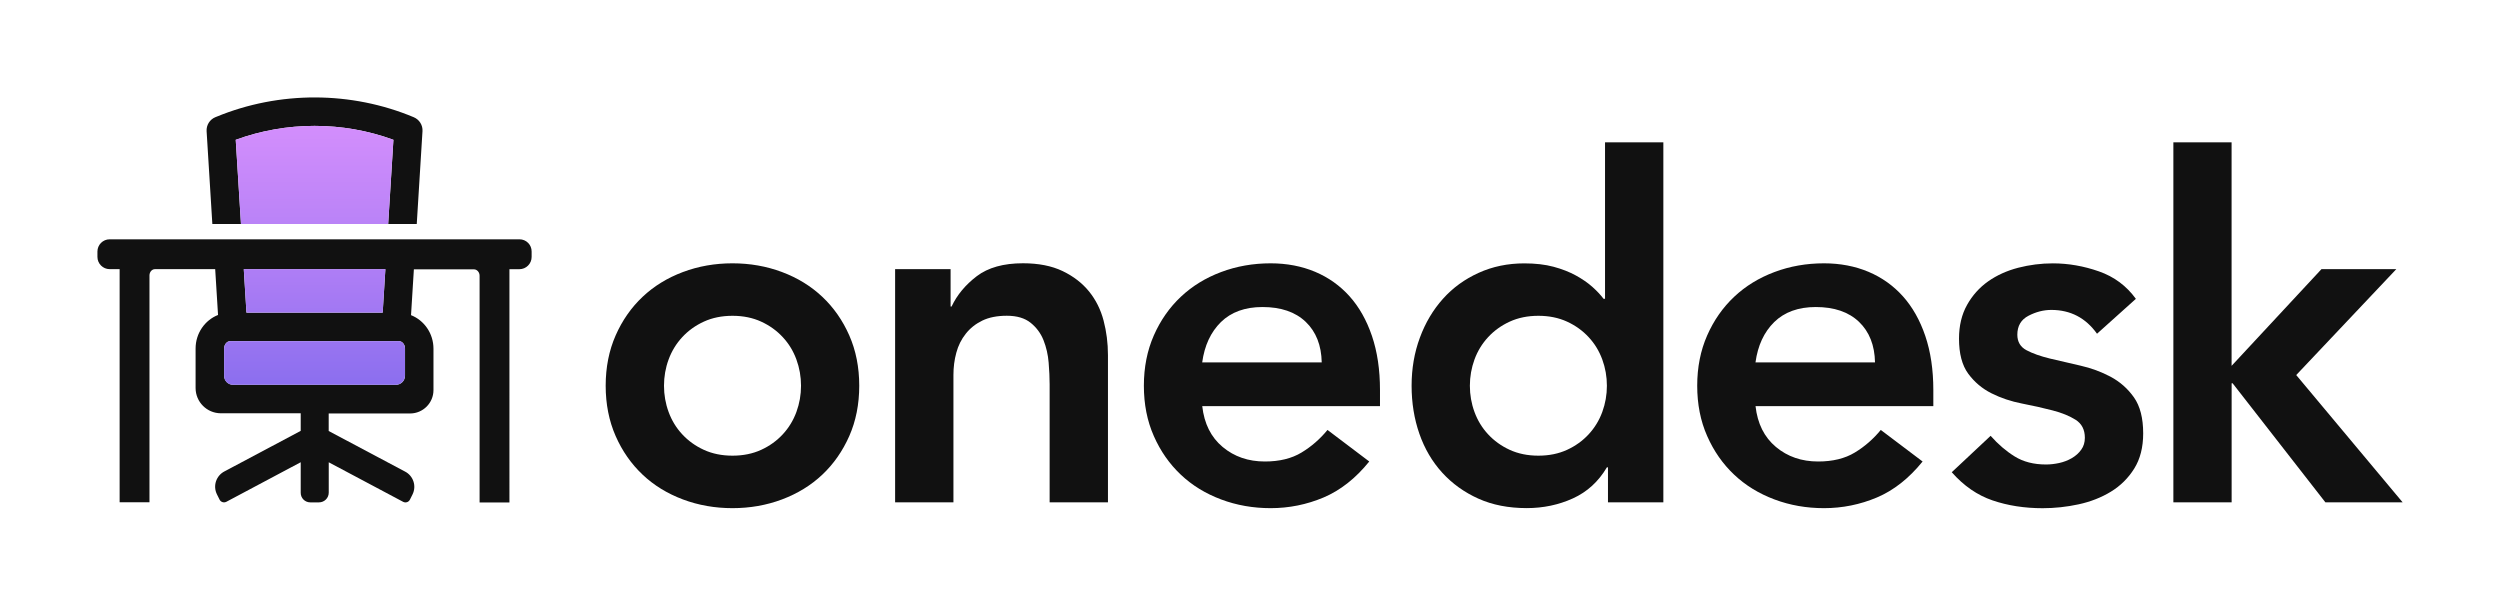
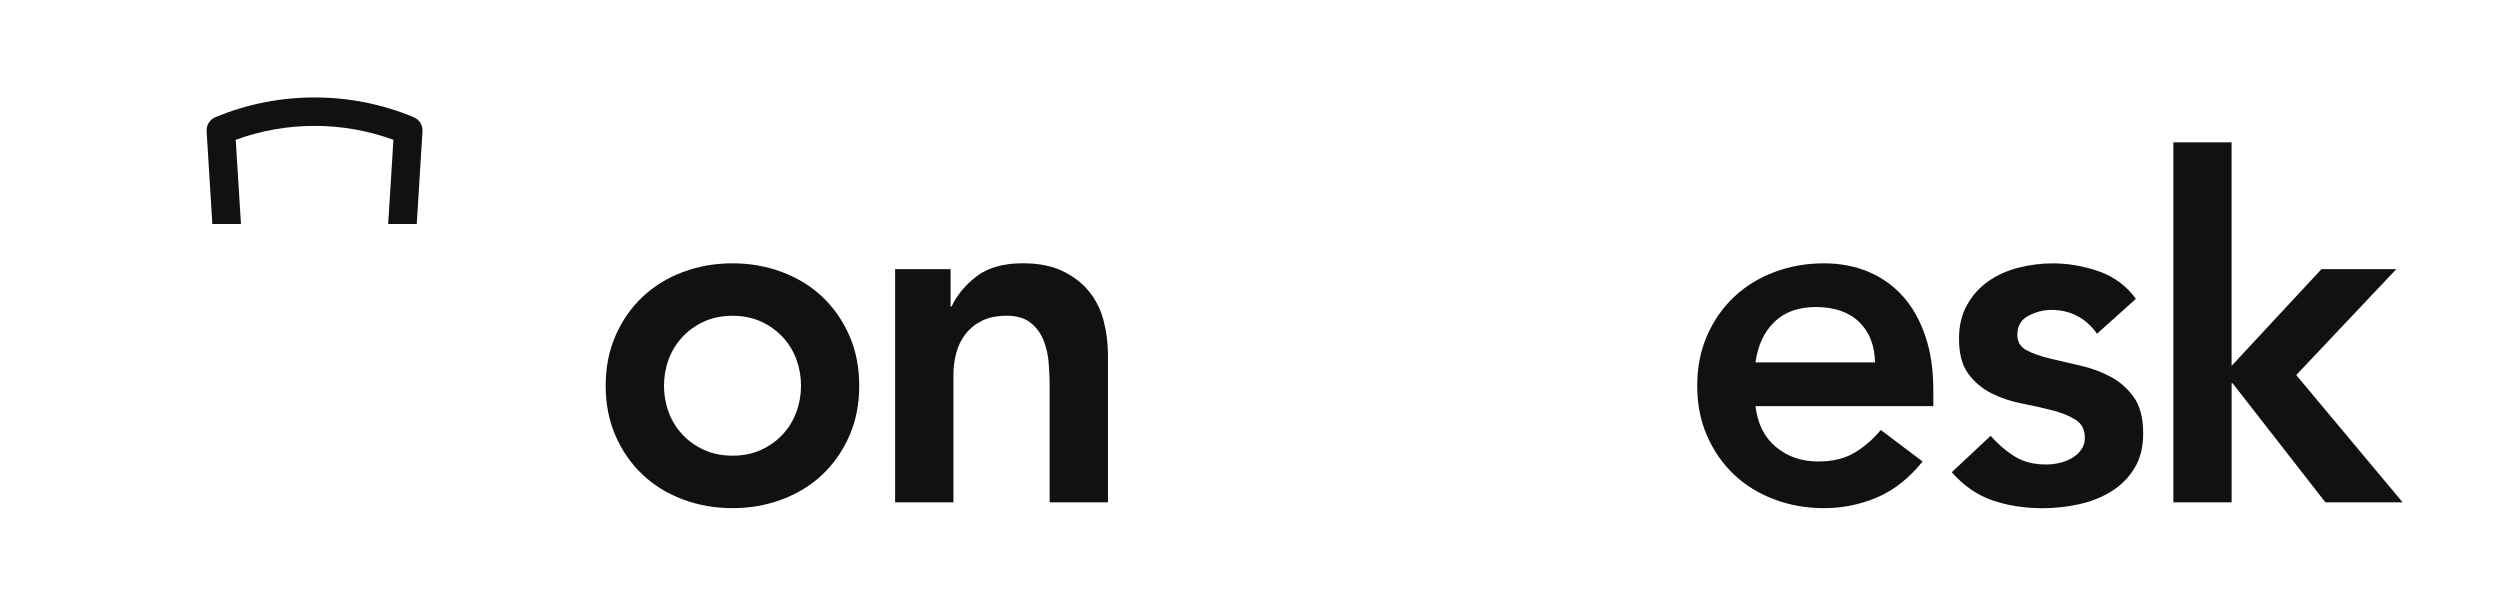
<svg xmlns="http://www.w3.org/2000/svg" version="1.1" x="0px" y="0px" viewBox="0 0 510.13 122.37" style="enable-background:new 0 0 510.13 122.37;" xml:space="preserve">
  <style type="text/css">
	.st0{fill:#111111;}
	.st1{fill:#F7F7F7;}
	.st2{fill:#503290;}
	.st3{fill:#EDEEF2;}
	.st4{fill:#21183A;}
	.st5{fill:url(#SVGID_1_);}
	.st6{fill:url(#SVGID_2_);}
	.st7{opacity:0.5;fill:#481787;}
	.st8{fill:url(#SVGID_3_);}
	.st9{fill:url(#SVGID_4_);}
	.st10{fill:url(#SVGID_5_);}
	.st11{fill:url(#SVGID_6_);}
	.st12{fill:url(#SVGID_7_);}
	.st13{fill:#E294FF;}
	.st14{fill:#7A67EB;}
	.st15{fill:#BDBDDB;}
	.st16{fill:#8285A0;}
	.st17{fill:#3B415B;}
	.st18{fill:url(#SVGID_8_);}
	.st19{fill:url(#SVGID_9_);}
	.st20{fill:url(#SVGID_10_);}
	.st21{fill:url(#SVGID_11_);}
	.st22{fill:none;stroke:#A6A8AB;stroke-width:0.224;stroke-miterlimit:10;}
	.st23{fill:none;stroke:#A6A8AB;stroke-width:0.231;stroke-miterlimit:10;}
	.st24{fill:none;stroke:#A6A8AB;stroke-width:0.296;stroke-miterlimit:10;}
	.st25{fill:url(#SVGID_12_);}
	.st26{fill:url(#SVGID_13_);}
	.st27{fill:url(#SVGID_14_);}
	.st28{fill:none;stroke:#D0D2D3;stroke-width:0.5;stroke-miterlimit:10;}
	.st29{fill:url(#SVGID_15_);}
	.st30{fill:url(#SVGID_16_);}
	.st31{fill:url(#SVGID_17_);}
	.st32{fill:url(#SVGID_18_);}
	.st33{fill:url(#SVGID_19_);}
	.st34{fill:url(#SVGID_20_);}
	.st35{fill:url(#SVGID_21_);}
	.st36{fill:url(#SVGID_22_);}
	.st37{fill:url(#SVGID_23_);}
	.st38{fill:url(#SVGID_24_);}
	.st39{fill:url(#SVGID_25_);}
	.st40{fill:url(#SVGID_26_);}
	.st41{fill:url(#SVGID_27_);}
	.st42{fill:url(#SVGID_28_);}
	.st43{fill:url(#SVGID_29_);}
	.st44{fill:url(#SVGID_30_);}
	.st45{fill:url(#SVGID_31_);}
	.st46{fill:url(#SVGID_32_);}
	.st47{fill:url(#SVGID_33_);}
	.st48{fill:url(#SVGID_34_);}
	.st49{fill:url(#SVGID_35_);}
	.st50{fill:none;stroke:#D0D2D3;stroke-width:0.446;stroke-miterlimit:10;}
	.st51{fill:none;stroke:#D0D2D3;stroke-width:0.481;stroke-miterlimit:10;}
	.st52{fill:none;stroke:#D0D2D3;stroke-width:0.429;stroke-miterlimit:10;}
	.st53{fill:url(#SVGID_36_);}
	.st54{fill:url(#SVGID_37_);}
	.st55{fill:url(#SVGID_38_);}
	.st56{fill:url(#SVGID_39_);}
	.st57{fill:url(#SVGID_40_);}
	.st58{fill:url(#SVGID_41_);}
	.st59{fill:url(#SVGID_42_);}
</style>
  <g id="Layer_2">
</g>
  <g id="Layer_3">
    <g>
      <g>
        <g>
          <g>
            <path class="st0" d="M123.59,78.71c0-3.77,0.68-7.19,2.03-10.26c1.35-3.07,3.19-5.7,5.5-7.88c2.31-2.18,5.06-3.87,8.23-5.06       c3.17-1.19,6.54-1.78,10.11-1.78s6.94,0.59,10.11,1.78c3.17,1.19,5.91,2.87,8.23,5.06c2.31,2.18,4.15,4.81,5.5,7.88       c1.35,3.07,2.03,6.49,2.03,10.26c0,3.77-0.68,7.19-2.03,10.26c-1.36,3.07-3.19,5.7-5.5,7.88c-2.31,2.18-5.06,3.87-8.23,5.06       c-3.17,1.19-6.54,1.78-10.11,1.78s-6.94-0.59-10.11-1.78s-5.92-2.87-8.23-5.06c-2.31-2.18-4.15-4.81-5.5-7.88       C124.27,85.89,123.59,82.47,123.59,78.71z M135.49,78.71c0,1.85,0.31,3.64,0.94,5.35c0.63,1.72,1.55,3.24,2.78,4.56       c1.22,1.32,2.69,2.38,4.41,3.17c1.72,0.79,3.67,1.19,5.85,1.19c2.18,0,4.13-0.4,5.85-1.19c1.72-0.79,3.19-1.85,4.41-3.17       c1.22-1.32,2.15-2.84,2.78-4.56c0.63-1.72,0.94-3.5,0.94-5.35c0-1.85-0.31-3.63-0.94-5.35c-0.63-1.72-1.55-3.24-2.78-4.56       c-1.22-1.32-2.69-2.38-4.41-3.17c-1.72-0.79-3.67-1.19-5.85-1.19c-2.18,0-4.13,0.4-5.85,1.19c-1.72,0.79-3.19,1.85-4.41,3.17       c-1.22,1.32-2.15,2.84-2.78,4.56C135.8,75.07,135.49,76.86,135.49,78.71z" />
            <path class="st0" d="M182.67,54.92h11.3v7.63h0.2c1.12-2.38,2.84-4.44,5.15-6.2c2.31-1.75,5.45-2.63,9.42-2.63       c3.17,0,5.86,0.53,8.08,1.59c2.21,1.06,4.01,2.45,5.4,4.16c1.39,1.72,2.38,3.7,2.97,5.95c0.59,2.25,0.89,4.59,0.89,7.04v30.04       h-11.9V78.41c0-1.32-0.07-2.79-0.2-4.41c-0.13-1.62-0.48-3.14-1.04-4.56c-0.56-1.42-1.44-2.61-2.63-3.57       c-1.19-0.96-2.81-1.44-4.86-1.44c-1.98,0-3.65,0.33-5.01,0.99c-1.36,0.66-2.48,1.55-3.37,2.68c-0.89,1.12-1.54,2.41-1.93,3.87       c-0.4,1.45-0.59,2.97-0.59,4.56v25.97h-11.9V54.92z" />
-             <path class="st0" d="M245.32,82.87c0.4,3.57,1.78,6.34,4.16,8.33s5.25,2.97,8.62,2.97c2.97,0,5.47-0.61,7.48-1.83       c2.02-1.22,3.78-2.76,5.3-4.61l8.52,6.44c-2.78,3.44-5.88,5.88-9.32,7.34c-3.44,1.45-7.04,2.18-10.8,2.18       c-3.57,0-6.94-0.59-10.11-1.78c-3.17-1.19-5.92-2.87-8.23-5.06c-2.31-2.18-4.15-4.81-5.5-7.88c-1.36-3.07-2.03-6.49-2.03-10.26       c0-3.77,0.68-7.19,2.03-10.26c1.35-3.07,3.19-5.7,5.5-7.88c2.31-2.18,5.06-3.87,8.23-5.06c3.17-1.19,6.54-1.78,10.11-1.78       c3.3,0,6.33,0.58,9.07,1.73c2.74,1.16,5.09,2.83,7.04,5.01c1.95,2.18,3.47,4.87,4.56,8.08c1.09,3.21,1.64,6.89,1.64,11.05v3.27       H245.32z M269.7,73.95c-0.07-3.5-1.16-6.26-3.27-8.28c-2.12-2.02-5.06-3.02-8.82-3.02c-3.57,0-6.39,1.03-8.48,3.07       c-2.08,2.05-3.35,4.79-3.82,8.23H269.7z" />
-             <path class="st0" d="M328.09,95.36h-0.2c-1.72,2.91-4.03,5.02-6.94,6.34c-2.91,1.32-6.05,1.98-9.42,1.98       c-3.7,0-6.99-0.64-9.86-1.93c-2.87-1.29-5.34-3.06-7.38-5.3c-2.05-2.25-3.6-4.89-4.66-7.93c-1.06-3.04-1.59-6.31-1.59-9.81       c0-3.5,0.56-6.77,1.69-9.81c1.12-3.04,2.69-5.68,4.71-7.93c2.01-2.25,4.44-4.01,7.29-5.3c2.84-1.29,5.95-1.93,9.32-1.93       c2.25,0,4.23,0.23,5.95,0.69c1.72,0.46,3.24,1.06,4.56,1.78c1.32,0.73,2.44,1.5,3.37,2.33c0.92,0.83,1.69,1.64,2.28,2.43h0.3       V29.04h11.9v73.46h-11.3V95.36z M299.93,78.71c0,1.85,0.31,3.64,0.94,5.35c0.63,1.72,1.55,3.24,2.78,4.56       c1.22,1.32,2.69,2.38,4.41,3.17c1.72,0.79,3.67,1.19,5.85,1.19c2.18,0,4.13-0.4,5.85-1.19c1.72-0.79,3.19-1.85,4.41-3.17       c1.22-1.32,2.15-2.84,2.78-4.56c0.63-1.72,0.94-3.5,0.94-5.35c0-1.85-0.31-3.63-0.94-5.35c-0.63-1.72-1.55-3.24-2.78-4.56       c-1.22-1.32-2.69-2.38-4.41-3.17c-1.72-0.79-3.67-1.19-5.85-1.19c-2.18,0-4.13,0.4-5.85,1.19c-1.72,0.79-3.19,1.85-4.41,3.17       c-1.22,1.32-2.15,2.84-2.78,4.56C300.25,75.07,299.93,76.86,299.93,78.71z" />
            <path class="st0" d="M358.22,82.87c0.4,3.57,1.78,6.34,4.16,8.33s5.25,2.97,8.62,2.97c2.97,0,5.47-0.61,7.48-1.83       c2.02-1.22,3.78-2.76,5.3-4.61l8.53,6.44c-2.78,3.44-5.88,5.88-9.32,7.34c-3.44,1.45-7.04,2.18-10.8,2.18       c-3.57,0-6.94-0.59-10.11-1.78s-5.92-2.87-8.23-5.06c-2.31-2.18-4.15-4.81-5.5-7.88c-1.36-3.07-2.03-6.49-2.03-10.26       c0-3.77,0.68-7.19,2.03-10.26c1.35-3.07,3.19-5.7,5.5-7.88c2.31-2.18,5.06-3.87,8.23-5.06c3.17-1.19,6.54-1.78,10.11-1.78       c3.3,0,6.33,0.58,9.07,1.73c2.74,1.16,5.09,2.83,7.04,5.01c1.95,2.18,3.47,4.87,4.56,8.08c1.09,3.21,1.64,6.89,1.64,11.05v3.27       H358.22z M382.6,73.95c-0.07-3.5-1.16-6.26-3.27-8.28c-2.12-2.02-5.06-3.02-8.82-3.02c-3.57,0-6.39,1.03-8.48,3.07       c-2.08,2.05-3.35,4.79-3.82,8.23H382.6z" />
            <path class="st0" d="M427.9,68.1c-2.31-3.24-5.42-4.86-9.32-4.86c-1.59,0-3.14,0.4-4.66,1.19c-1.52,0.79-2.28,2.08-2.28,3.87       c0,1.45,0.63,2.51,1.88,3.17c1.25,0.66,2.84,1.22,4.76,1.69c1.92,0.46,3.98,0.94,6.2,1.44c2.21,0.5,4.28,1.26,6.2,2.28       c1.92,1.03,3.5,2.43,4.76,4.21c1.25,1.78,1.88,4.23,1.88,7.34c0,2.84-0.61,5.24-1.83,7.19c-1.22,1.95-2.81,3.52-4.76,4.71       c-1.95,1.19-4.15,2.05-6.59,2.58c-2.45,0.53-4.89,0.79-7.34,0.79c-3.7,0-7.1-0.53-10.21-1.59c-3.11-1.06-5.88-2.97-8.33-5.75       l7.93-7.43c1.52,1.72,3.15,3.12,4.91,4.21c1.75,1.09,3.88,1.64,6.39,1.64c0.86,0,1.75-0.1,2.68-0.3       c0.92-0.2,1.78-0.53,2.58-0.99c0.79-0.46,1.44-1.04,1.93-1.73c0.5-0.69,0.74-1.5,0.74-2.43c0-1.65-0.63-2.87-1.88-3.67       c-1.26-0.79-2.84-1.44-4.76-1.93c-1.92-0.5-3.98-0.96-6.2-1.39c-2.21-0.43-4.28-1.12-6.2-2.08c-1.92-0.96-3.5-2.3-4.76-4.01       c-1.26-1.72-1.88-4.1-1.88-7.14c0-2.64,0.55-4.94,1.64-6.89c1.09-1.95,2.53-3.55,4.31-4.81c1.78-1.25,3.83-2.18,6.15-2.78       c2.31-0.59,4.66-0.89,7.04-0.89c3.17,0,6.31,0.55,9.42,1.64c3.11,1.09,5.62,2.96,7.53,5.6L427.9,68.1z" />
            <path class="st0" d="M443.47,29.04h11.89v45.61l18.34-19.73h15.27l-20.42,21.61l21.71,25.97h-15.76l-18.93-24.29h-0.2v24.29       h-11.89V29.04z" />
          </g>
        </g>
        <g>
          <g>
            <path class="st0" d="M49.17,45.71L48.1,28.53c10.33-3.79,21.85-3.79,32.18,0l-1.07,17.18h5.83l1.17-18.93       c0.08-1.24-0.64-2.38-1.78-2.86c-12.77-5.35-27.44-5.38-40.25-0.1l-0.23,0.09c-1.15,0.47-1.87,1.63-1.79,2.87l1.17,18.93H49.17       z" />
-             <path class="st0" d="M106,48.83H79.02l0,0H22.38c-1.38,0-2.5,1.12-2.5,2.5v1.09c0,1.38,1.12,2.5,2.5,2.5l2.03,0v47.57h6.09       V56.2c0-0.7,0.5-1.28,1.12-1.28h12.29l0.58,9.35c-2.67,1.05-4.58,3.72-4.58,6.85v8.05c0,2.85,2.31,5.16,5.16,5.16h16.29v3.59       l-15.52,8.25c-1.73,0.87-2.44,2.97-1.57,4.71l0.53,1.06c0.25,0.51,0.87,0.71,1.37,0.46l15.19-8.08v6.25       c0,1.07,0.87,1.94,1.94,1.94h1.79c1.1,0,1.99-0.89,1.99-1.99v-6.19l15.2,8.08c0.5,0.25,1.11,0.05,1.36-0.45l0.53-1.06       c0.87-1.73,0.16-3.84-1.57-4.7l-15.53-8.25v-3.58h16.61c2.63,0,4.77-2.14,4.77-4.77v-8.44c0-3.13-1.91-5.8-4.58-6.85l0.58-9.35       h12.26c0.63,0,1.15,0.59,1.15,1.3v46.27h6.09V54.93l2.03,0c1.38,0,2.5-1.12,2.5-2.5v-1.09C108.5,49.95,107.38,48.83,106,48.83z        M78.64,54.93l-0.55,8.87h-27.8l-0.55-8.87H78.64z M82.64,76.67c0,1.02-0.83,1.85-1.85,1.85H47.57c-1.01,0-1.84-0.82-1.84-1.84       v-5.56c0-0.84,0.57-1.52,1.28-1.52h0.55h33.26h0.55c0.7,0,1.28,0.68,1.28,1.52V76.67z" />
          </g>
          <linearGradient id="SVGID_1_" gradientUnits="userSpaceOnUse" x1="64.188" y1="-45.481" x2="64.188" y2="139.619">
            <stop offset="0.298" style="stop-color:#E294FF" />
            <stop offset="0.384" style="stop-color:#D38EFC" />
            <stop offset="0.547" style="stop-color:#AD7DF5" />
            <stop offset="0.734" style="stop-color:#7A67EB" />
          </linearGradient>
-           <path class="st5" d="M82.64,71.12v5.51c0,1.04-0.85,1.89-1.89,1.89H47.54c-1,0-1.81-0.81-1.81-1.81v-5.58      c0-0.84,0.57-1.52,1.28-1.52h0.55h33.26h0.55C82.07,69.6,82.64,70.29,82.64,71.12z M78.09,63.79l0.55-8.87h-28.9l0.55,8.87      H78.09z M79.21,45.71l1.07-17.18c-10.32-3.79-21.85-3.79-32.18,0l1.07,17.18H79.21z" />
        </g>
      </g>
    </g>
  </g>
</svg>